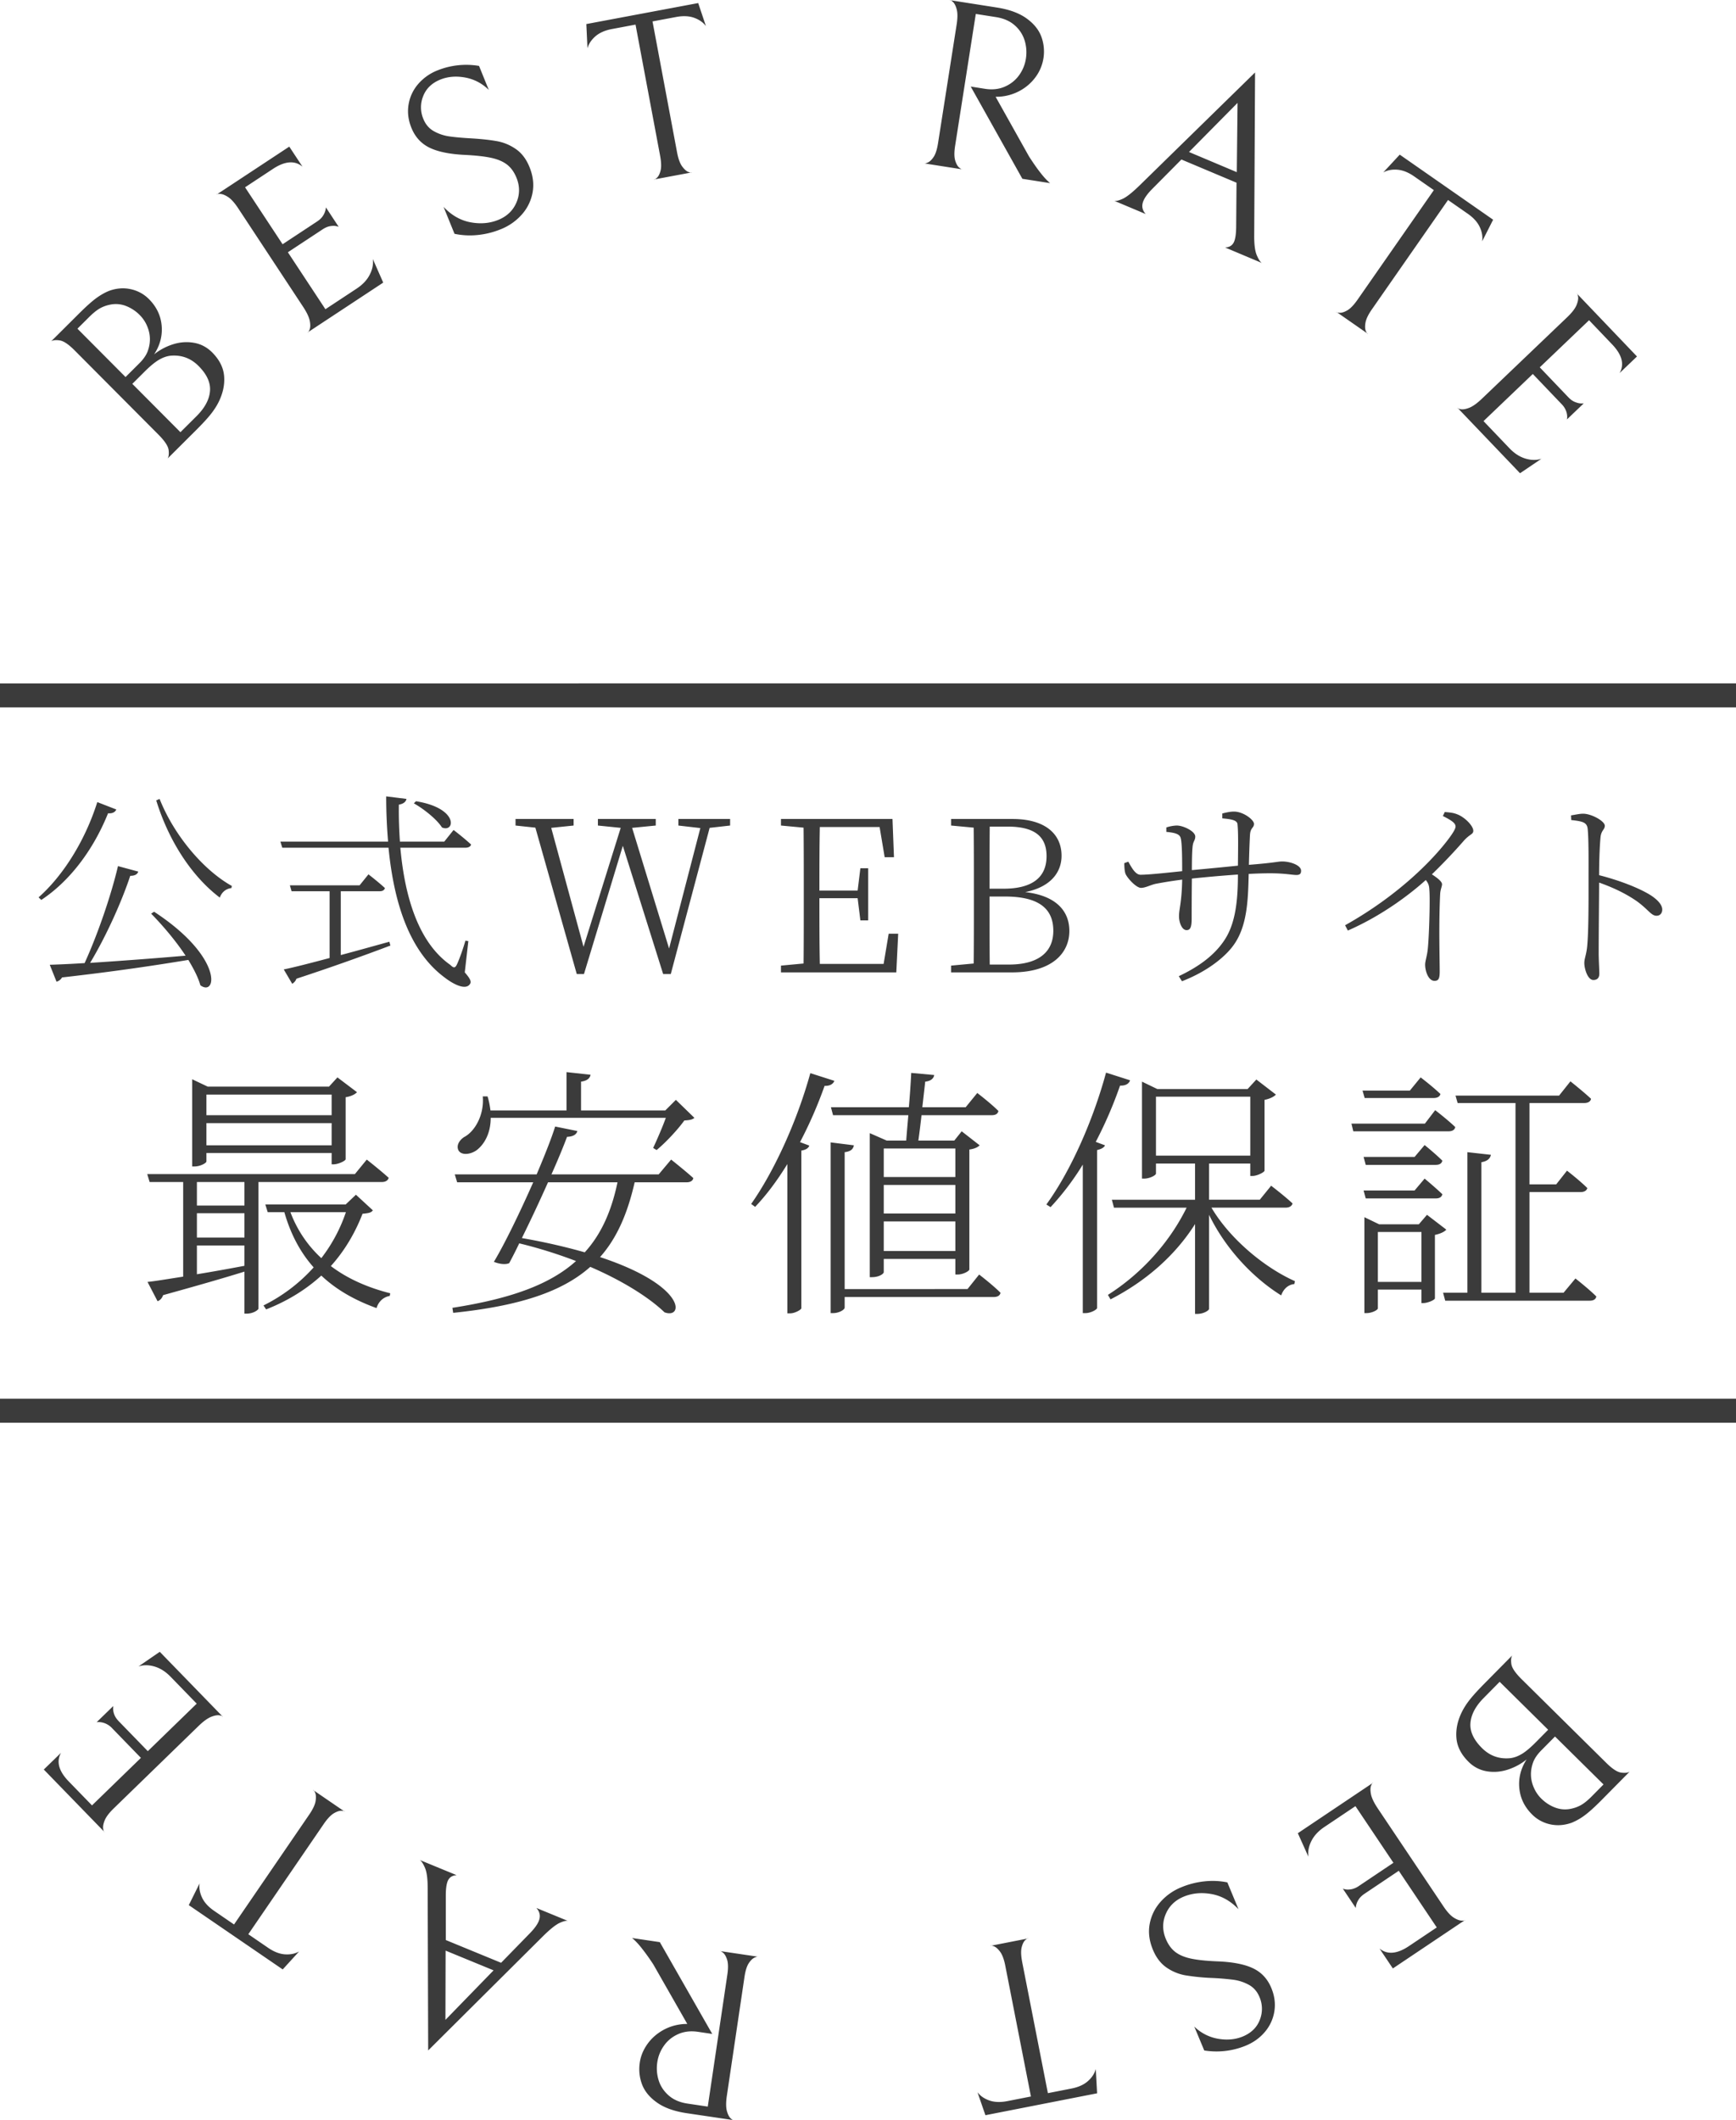
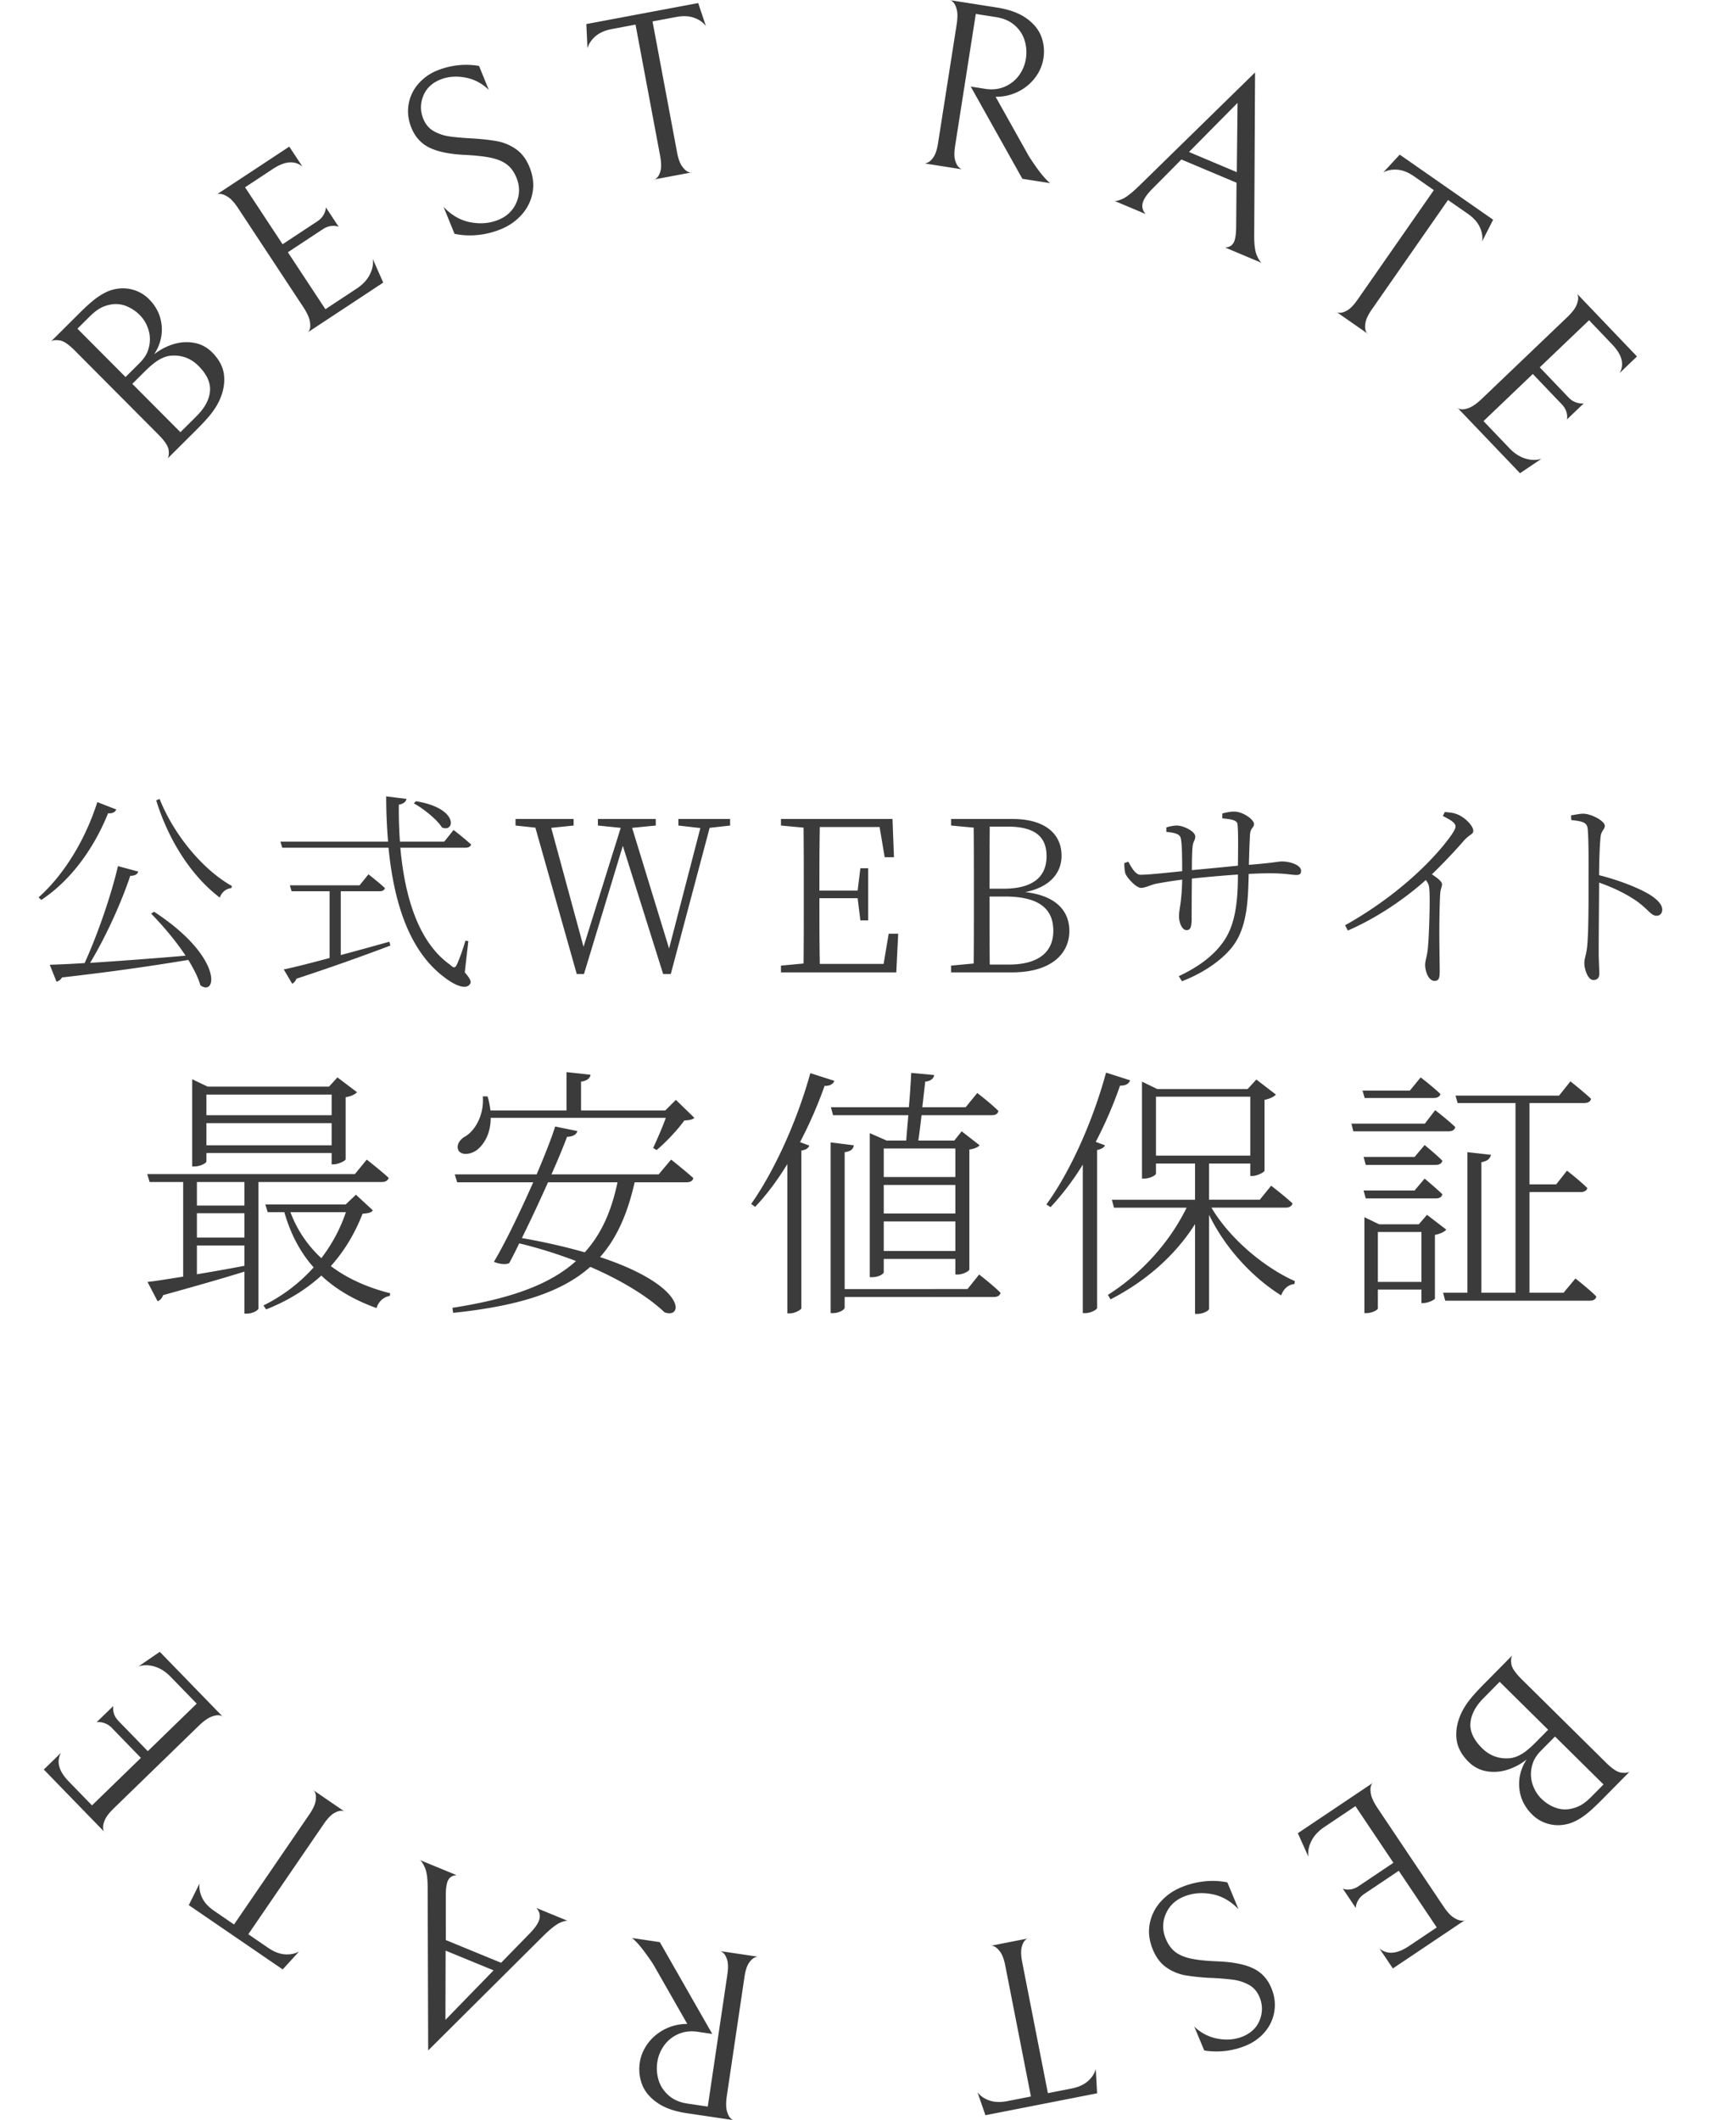
<svg xmlns="http://www.w3.org/2000/svg" data-name="レイヤー_2" viewBox="0 0 144.602 176.557">
  <g data-name="googlefont">
    <path d="M9.687 67.404c-.087.212-.316.352-.686.317-1.284 3.185-3.29 5.718-5.56 7.214l-.228-.212C5.166 73 7.048 70.132 8.104 66.79l1.583.615zm3.15 8.516c5.806 3.8 5.207 7.125 3.853 6.123-.176-.634-.546-1.355-1.003-2.112-2.657.44-6.017.95-10.521 1.46a.731.731 0 01-.458.352l-.563-1.407a98.09 98.09 0 002.903-.14c1.091-2.394 2.2-5.613 2.78-8.076l1.69.457c-.071.211-.265.352-.67.352-.703 2.129-1.987 4.997-3.342 7.249a389.12 389.12 0 007.952-.599c-.844-1.284-1.953-2.568-2.868-3.5l.247-.16zm.457-9.395c1.214 3.061 3.677 5.946 6.017 7.248l-.035.176c-.44.053-.792.317-.968.792-2.216-1.671-4.205-4.557-5.295-8.093l.281-.123zM38.713 80.97c.51.58.563.809.422.984-.351.51-1.336.036-2.128-.58-2.868-2.147-4.187-6.088-4.645-10.785h-8.85l-.158-.51h8.973a43.705 43.705 0 01-.158-3.765l1.689.21c-.036.194-.194.405-.634.476-.017 1.02.018 2.058.088 3.079h3.695l.774-.968s.897.686 1.46 1.214c-.053.176-.229.264-.475.264h-5.419c.37 4.117 1.513 7.9 4.17 9.764.282.282.405.264.563-.088.193-.422.492-1.249.686-1.935l.246.035-.299 2.604zm-10.327-1.443c1.267-.335 2.639-.722 4.046-1.109l.088.317a185.132 185.132 0 01-7.829 2.762.788.788 0 01-.351.422l-.704-1.196c.791-.158 2.164-.51 3.818-.95v-5.56h-3.167l-.141-.492h5.806l.739-.915s.844.65 1.372 1.143c-.053.176-.194.264-.44.264h-3.237v5.314zm6.263-12.809c3.607.58 3.237 2.657 2.164 2.182-.422-.669-1.495-1.53-2.34-2.006l.176-.176zm26.167 2.024l-1.706.193-3.237 12.175h-.634l-3.36-10.68-3.237 10.68h-.599l-3.448-12.192-1.653-.176v-.546h4.838v.546l-1.865.193 2.691 9.905 3.097-9.905-1.9-.193v-.546h4.82v.546l-1.97.193 3.079 10.046 2.604-10.028-1.83-.211v-.546h4.31v.546zm14 9.008l-.158 3.22h-9.606v-.564l1.883-.176c.017-1.689.017-3.43.017-5.155v-.985c0-1.742 0-3.466-.017-5.172l-1.883-.176v-.546h9.289l.123 3.185h-.774l-.422-2.516h-4.979c-.035 1.689-.035 3.43-.035 5.295h3.184l.229-1.864h.65v4.345h-.65l-.229-1.847h-3.184c0 2.006 0 3.765.035 5.471h5.313l.422-2.515h.792zm9.525-9.554c2.692 0 4.082 1.232 4.082 3.062 0 1.372-.898 2.603-3.027 3.026 2.604.299 3.677 1.6 3.677 3.237 0 1.812-1.407 3.448-4.785 3.448h-5.067v-.563l1.883-.176c.017-1.706.017-3.43.017-5.172v-.985c0-1.725 0-3.449-.017-5.156l-1.883-.175v-.546h5.12zm-1.9.634c-.018 1.671-.018 3.378-.018 5.172h1.161c2.41 0 3.59-.95 3.59-2.71 0-1.635-.986-2.462-3.255-2.462H82.44zm1.6 11.488c2.411 0 3.696-1.003 3.696-2.815 0-1.847-1.215-2.85-4.03-2.85h-1.284c0 2.147 0 3.941.018 5.665h1.6zm17.771-12.579c.335-.088.669-.159.968-.159.792 0 1.671.687 1.671 1.02 0 .37-.299.282-.334.95-.035.634-.07 1.672-.088 2.464 2.217-.176 2.393-.281 2.78-.281.633 0 1.566.299 1.566.774 0 .228-.088.352-.387.352-.352 0-.95-.141-2.182-.141-.51 0-1.126.017-1.794.053-.053 2.128-.106 4.363-1.285 5.964-.704.967-2.181 2.164-4.275 2.973l-.264-.422c1.337-.633 2.868-1.566 3.818-3.026.932-1.408 1.108-3.396 1.108-5.437-1.302.088-2.674.211-3.835.335-.018 1.425-.018 2.885-.018 3.325 0 .704-.105.967-.422.967-.422 0-.633-.703-.633-1.143 0-.633.229-1.126.264-3.061a35.79 35.79 0 00-2.217.351c-.458.106-.845.335-1.214.335-.387 0-1.108-.774-1.284-1.161-.088-.212-.106-.651-.106-.898l.334-.123c.282.51.599 1.09 1.02 1.09.705 0 2.446-.192 3.467-.298 0-.845 0-2.34-.124-2.762-.087-.335-.474-.44-1.196-.51v-.37c.264-.088.616-.158.88-.158.528 0 1.53.475 1.53.915 0 .351-.193.369-.228.914-.035.3-.053 1.038-.053 1.883a385.71 385.71 0 003.835-.37c.018-1.671.035-2.78-.035-3.448-.035-.352-.528-.422-1.267-.493v-.404zm18.533-.123c.37.035.703.052 1.038.193.615.229 1.337.95 1.337 1.372 0 .3-.282.264-.774.81a47.217 47.217 0 01-2.675 2.815c.458.299.845.598.845.827 0 .193-.14.422-.158.844-.124 2.604-.036 5.331-.036 6.422 0 .633-.123.774-.44.774-.51 0-.774-.827-.774-1.337 0-.317.141-.651.212-1.232.123-1.09.21-4.24.14-5.014-.017-.334-.07-.528-.299-.81-1.073.968-3.43 2.869-6.491 4.206l-.23-.44c4.592-2.569 7.513-5.665 8.727-7.337.334-.457.475-.739.475-.88 0-.263-.246-.475-1.056-.88l.159-.334zm10.515.281c.439-.07.72-.14 1.002-.14.704 0 1.812.615 1.812 1.002 0 .317-.281.37-.352.915-.088.897-.123 2.252-.123 3.202 1.671.422 3.36 1.073 4.328 1.69.475.316.932.738.932 1.178 0 .264-.158.51-.475.51-.457 0-.686-.528-1.671-1.231-.845-.581-1.865-1.091-3.114-1.531 0 1.144-.035 4.1-.035 6 .017.773.053 1.266.053 1.583 0 .352-.176.528-.493.528-.493 0-.757-.968-.757-1.408 0-.37.159-.668.23-1.32.14-1.301.122-4.292.122-5.7 0-1.39.018-3.237-.07-4.134-.053-.563-.405-.651-1.372-.757l-.018-.387zM21.529 98.427v10.54c0 .088-.396.418-.99.418h-.177v-3.499c-1.694.528-3.916 1.167-6.776 1.959-.088.264-.264.44-.462.506l-.836-1.607c.66-.066 1.694-.242 2.97-.44v-7.877h-2.794l-.199-.66H29.56l.99-1.21s1.122.88 1.826 1.518c-.066.242-.286.352-.594.352H21.529zm-4.335-1.716c0 .132-.506.418-.99.418h-.198v-7.261l1.298.616h10.1l.703-.77 1.629 1.232c-.154.176-.506.352-.946.418v5.17c-.022.133-.616.419-1.012.419h-.154v-.946h-10.43v.704zm3.168 1.716h-3.96v1.958h3.96v-1.958zm0 2.596h-3.96v2.025h3.96v-2.025zm-3.96 5.083c1.21-.198 2.574-.44 3.96-.704v-1.694h-3.96v2.398zm.792-14.962v1.716h10.43v-1.716h-10.43zm10.43 4.225V93.52h-10.43v1.849h10.43zm3.432 5.413c-.132.198-.352.241-.858.286-.616 1.584-1.474 3.058-2.64 4.356 1.364 1.034 3.036 1.783 4.95 2.267l-.044.22c-.506.088-.924.44-1.1 1.012-1.826-.66-3.366-1.54-4.599-2.707-1.232 1.123-2.75 2.09-4.598 2.817l-.22-.33a13.9 13.9 0 004.18-3.169c-1.1-1.232-1.914-2.75-2.442-4.598h-1.386l-.198-.639h6.689l.858-.814 1.408 1.299zm-6.865.154a9.9 9.9 0 002.574 3.828 13.135 13.135 0 002.047-3.828H24.19zm31.711-4.379s1.144.902 1.848 1.54c-.044.242-.264.352-.572.352h-4.313c-.594 2.597-1.474 4.643-2.882 6.227 7.26 2.399 6.953 5.193 5.368 4.599-1.188-1.144-3.322-2.553-6.183-3.785-2.354 2.09-5.918 3.257-11.419 3.829l-.066-.418c4.797-.748 8.097-1.915 10.297-3.895a38.726 38.726 0 00-4.73-1.474 37.97 37.97 0 01-.836 1.65c-.286.132-.792.088-1.276-.11.902-1.496 2.178-4.136 3.278-6.623h-6.337l-.198-.66h6.82c.661-1.562 1.233-2.992 1.541-3.983l1.848.374c-.066.264-.308.462-.858.484-.286.77-.748 1.893-1.298 3.125h8.933l1.035-1.232zM40.874 93.08c0 1.365-.594 2.267-1.189 2.707-.506.352-1.254.44-1.496 0-.198-.396.066-.837.462-1.1.902-.463 1.694-1.849 1.562-3.39h.397c.131.42.198.815.242 1.167h6.336v-3.19l2.002.22c-.044.286-.285.506-.792.572v2.398h7.02l.88-.88 1.54 1.496c-.154.154-.418.198-.836.22-.55.77-1.54 1.826-2.31 2.465l-.287-.176c.308-.66.77-1.717 1.056-2.509H40.874zm4.774 5.369a129.16 129.16 0 01-2.178 4.643c2.024.352 3.762.77 5.237 1.188 1.364-1.496 2.222-3.41 2.728-5.831h-5.787zM69.5 90c-.089.242-.353.44-.815.418a35.894 35.894 0 01-2.046 4.687l.77.286c-.066.22-.286.352-.66.418v13.136c-.022.11-.528.418-.946.418h-.22V96.93c-.836 1.364-1.738 2.574-2.684 3.564l-.33-.242c1.848-2.618 3.784-6.755 4.928-10.891l2.002.638zm12.057 16.128s1.122.858 1.782 1.519c-.044.242-.264.352-.55.352H70.357v.88c0 .198-.506.462-.946.462h-.22V95.126l1.936.243c-.065.308-.242.506-.77.572v11.398H80.59l.968-1.21zM75.704 92.2c.088-.968.154-1.98.198-2.86l1.914.176c-.044.286-.286.506-.748.55l-.242 2.134h3.609l.968-1.188s1.1.836 1.76 1.496c-.044.242-.242.352-.55.352H76.76a79.46 79.46 0 01-.264 2.113h2.993l.616-.77 1.496 1.166c-.154.154-.396.286-.858.352v9.99c0 .11-.484.417-.99.417h-.176v-1.298h-5.963v1.1c0 .132-.374.418-.99.418h-.176V94.356l1.408.617h1.628c.044-.595.11-1.343.176-2.113h-6.27l-.177-.66h6.491zm-2.09 3.433v2.376h5.963v-2.376h-5.963zm0 5.413h5.963v-2.377h-5.963v2.377zm5.963 3.124v-2.464h-5.963v2.464h5.963zm14.555-14.214c-.088.264-.352.462-.836.44a34.608 34.608 0 01-2.025 4.687l.77.286c-.066.176-.286.308-.66.396v13.158c-.021.132-.528.418-.968.418h-.22V96.975a22.263 22.263 0 01-2.684 3.542l-.352-.22c1.914-2.618 3.829-6.777 4.972-10.98l2.003.639zm6.777 10.605c1.562 2.64 4.466 5.017 6.953 6.118l-.044.241c-.484.045-.902.375-1.1.947-2.267-1.409-4.6-3.807-6.007-6.711v7.833c0 .11-.418.418-.99.418h-.177v-7.481c-1.628 2.574-4.048 4.73-7.04 6.27l-.22-.373c2.882-1.827 5.192-4.467 6.556-7.262h-6.05l-.177-.66h6.931v-3.014h-3.256v.836c0 .132-.506.418-.99.418h-.176v-8.075l1.276.616h7.525l.726-.792 1.629 1.254c-.155.176-.507.352-.947.44v5.897c-.022.132-.616.44-1.012.44h-.176v-1.034h-3.432V99.9h4.224l.946-1.166s1.1.836 1.783 1.474c-.066.242-.286.352-.594.352h-6.161zm-4.62-4.334h7.854V91.32h-7.855v4.907zm23.256-3.785s1.034.792 1.672 1.408c-.044.242-.264.352-.55.352h-7.943l-.154-.638h6.117l.858-1.122zm-5.875-1.012l-.176-.616h3.939l.902-1.1s1.012.77 1.65 1.386c-.066.22-.264.33-.572.33h-5.743zm4.159 4.907l.836-.99s.902.726 1.474 1.298c-.044.242-.242.352-.55.352h-5.83l-.177-.66h4.247zm-4.07 3.454l-.177-.66h4.247l.836-.99s.902.748 1.474 1.298c-.044.242-.242.352-.55.352h-5.83zm6.71 2.597c-.132.176-.506.352-.946.44v5.28c0 .133-.594.397-.968.397h-.154v-1.122h-3.63v1.562c0 .132-.484.396-.947.396h-.176v-7.987l1.233.594h3.3l.682-.792 1.606 1.232zm-2.068 4.356v-4.158h-3.63v4.158h3.63zm12.828-.286s1.1.859 1.738 1.497c-.044.242-.242.352-.55.352h-12.036l-.176-.66h2.024V95.94l1.959.22c-.066.308-.286.528-.793.616v10.87h2.84v-15.8h-4.82l-.176-.615h8.625l.947-1.188s1.056.836 1.716 1.452c-.044.242-.264.352-.572.352H127.4v6.777h2.223l.902-1.144s1.056.814 1.694 1.452c-.066.22-.264.33-.572.33H127.4v8.384h2.838l.99-1.189zM17.557 34.488c-.279.353-.697.806-1.255 1.361l-2.338 2.329c.094-.15.12-.389.08-.714-.043-.326-.327-.753-.854-1.282l-6.984-7.016c-.49-.491-.892-.763-1.208-.816-.315-.052-.558-.032-.728.062l2.324-2.314c.605-.602 1.092-1.034 1.46-1.298.368-.263.722-.46 1.062-.591.613-.216 1.212-.257 1.796-.124a3.016 3.016 0 011.497.824c.63.633.983 1.37 1.056 2.208.074.84-.135 1.636-.627 2.389.472-.376.998-.655 1.578-.838s1.16-.224 1.74-.123 1.086.368 1.519.802c.602.605.932 1.259.992 1.961.06.703-.09 1.421-.45 2.156-.161.33-.381.67-.66 1.024zm-9.144-8.86c-.288.146-.616.402-.985.769l-.978.973 4.008 4.026 1.147-1.143c.34-.339.572-.673.696-1.003.123-.33.185-.664.186-1.003 0-.358-.074-.717-.224-1.076a2.894 2.894 0 00-.62-.934 3.298 3.298 0 00-1.08-.731 2.34 2.34 0 00-1.223-.166c-.33.047-.64.143-.927.288zm4.805 4.346c-.33.197-.722.521-1.176.973l-1.02 1.016 4.007 4.025 1.347-1.34c.68-.678 1.052-1.367 1.114-2.07.063-.702-.253-1.403-.95-2.102-.648-.652-1.43-.936-2.345-.854-.32.037-.646.155-.977.352zm12.408-2.292c.022.033.072-.036.15-.207s.088-.418.03-.738c-.06-.32-.247-.72-.563-1.198l-5.405-8.199c-.301-.456-.583-.769-.847-.939-.264-.17-.491-.255-.684-.256-.192 0-.277.015-.255.049l6.044-3.985 1.101 1.67c-.64-.536-1.462-.474-2.464.187l-2.32 1.53 3.126 4.742 2.872-1.894c.222-.146.388-.307.496-.482a1.47 1.47 0 00.202-.457c.026-.129.038-.209.035-.238l1.067 1.62a1.157 1.157 0 00-.232-.063c-.13-.026-.292-.024-.486.009s-.403.122-.625.268l-2.889 1.905 3.127 4.742 2.604-1.717c.501-.33.865-.718 1.09-1.163.227-.444.311-.879.254-1.304l.867 1.968-6.295 4.15zm14.131-8.111a6.185 6.185 0 01-1.898-.102l-.912-2.242c.658.697 1.404 1.124 2.238 1.282.834.157 1.609.09 2.325-.201.716-.292 1.219-.773 1.507-1.445.288-.67.29-1.359.003-2.063-.19-.469-.45-.831-.777-1.087s-.76-.443-1.298-.563c-.538-.119-1.262-.202-2.174-.249-1.275-.057-2.266-.255-2.972-.593-.707-.34-1.216-.891-1.527-1.657-.267-.655-.346-1.302-.24-1.943a3.45 3.45 0 01.796-1.706 4.094 4.094 0 011.6-1.136 6.417 6.417 0 013.474-.377l.813 2a3.726 3.726 0 00-1.987-1.037c-.752-.133-1.437-.074-2.055.177-.704.287-1.179.747-1.425 1.38a2.472 2.472 0 00.015 1.893c.185.457.475.797.867 1.018a3.69 3.69 0 001.29.437c.467.069 1.105.126 1.915.17.827.053 1.521.13 2.081.233.56.104 1.082.324 1.564.66s.857.832 1.123 1.486c.301.741.386 1.455.256 2.142a3.767 3.767 0 01-.9 1.823 4.605 4.605 0 01-1.74 1.215 6.88 6.88 0 01-1.962.485zM49.6 3.02c-.339.294-.561.627-.667 1l-.094-2.017L58.157.255 58.8 2.17c-.235-.308-.563-.538-.984-.69-.422-.151-.922-.173-1.498-.065l-1.966.369 2.046 10.91c.099.524.239.911.422 1.162.182.25.36.407.535.469.175.062.258.074.25.034l-3.124.586c.007.04.08-.001.22-.122s.248-.328.322-.62c.074-.292.06-.707-.04-1.244l-2.046-10.91-1.966.369c-.577.108-1.034.31-1.372.603zm34.09 4.198c.493-.213.89-.529 1.192-.947.302-.419.492-.878.57-1.379a3.365 3.365 0 00-.098-1.503 2.743 2.743 0 00-.823-1.273c-.402-.36-.926-.59-1.571-.692l-1.68-.263-1.723 10.986c-.082.527-.079.936.01 1.226.09.29.207.492.352.602.144.11.219.152.223.126L77 13.608c-.004.026.08.006.253-.061.172-.068.342-.223.508-.467.167-.244.291-.63.374-1.156l1.55-9.88c.084-.54.086-.961.005-1.264-.08-.303-.192-.516-.335-.64s-.217-.165-.223-.126l3.912.614c1.028.161 1.847.462 2.46.902.612.44 1.025.95 1.238 1.53a3.581 3.581 0 01-.448 3.31 3.96 3.96 0 01-1.285 1.156 4.08 4.08 0 01-1.752.524l-.326.01 2.784 4.971c.38.586.7 1.041.96 1.366a6.6 6.6 0 00.575.656c.124.115.197.18.222.197l-2.312-.362-4.302-7.68 1.186.187c.605.095 1.154.036 1.647-.177zm14.717 6.064l-2.414 2.433c-.376.378-.626.714-.75 1.008-.17.406-.108.772.188 1.1l-2.636-1.11c.123.051.353.004.69-.144.337-.147.812-.519 1.424-1.115l9.632-9.42-.07 13.512c-.01.778.06 1.342.209 1.694.148.352.29.571.428.658l-3.06-1.289c.37-.018.619-.18.748-.488.109-.258.166-.668.171-1.23l.03-3.677-4.59-1.932zm4.613 1.053l.063-5.768-4.044 4.09 3.981 1.678zm13.38-.203c-.447-.035-.84.04-1.18.226l1.373-1.481 7.778 5.418-.913 1.801c.056-.383-.01-.778-.198-1.186-.188-.407-.522-.778-1.003-1.113l-1.642-1.143-6.344 9.108c-.305.438-.482.81-.533 1.115-.051.306-.037.544.04.711.079.168.13.236.152.203l-2.61-1.817c-.022.033.059.056.243.071.185.015.407-.054.668-.205.26-.152.546-.452.859-.901l6.344-9.108-1.641-1.143c-.482-.336-.946-.52-1.393-.556zm5.004 19.823c-.03.028.048.065.23.111.183.047.427.012.731-.103.305-.116.664-.372 1.079-.768l7.1-6.784c.395-.378.652-.712.772-1.001.12-.29.163-.53.13-.719-.034-.189-.065-.27-.094-.242l5.002 5.234-1.446 1.382c.412-.726.204-1.523-.625-2.39l-1.92-2.01-4.107 3.923 2.377 2.487c.184.193.371.327.563.402.192.075.354.114.486.117.131.003.212 0 .24-.008l-1.402 1.34a1.16 1.16 0 00.02-.24 1.37 1.37 0 00-.096-.476 1.652 1.652 0 00-.376-.568l-2.39-2.501-4.107 3.924 2.156 2.256c.414.434.86.722 1.338.865.477.143.92.148 1.329.016l-1.781 1.204-5.21-5.451zm.996 107.608c.277-.355.691-.812 1.244-1.372l2.32-2.347c-.094.151-.118.39-.074.715.044.325.332.75.863 1.274l7.042 6.959c.493.487.898.756 1.214.806.317.05.56.027.728-.068l-2.305 2.333c-.6.607-1.083 1.043-1.45 1.31a4.868 4.868 0 01-1.056.6c-.612.22-1.21.266-1.795.138a3.015 3.015 0 01-1.504-.812c-.636-.628-.994-1.36-1.074-2.2-.08-.838.122-1.636.608-2.393-.47.38-.993.663-1.572.85s-1.158.234-1.739.138a2.766 2.766 0 01-1.525-.79c-.607-.6-.943-1.25-1.008-1.952-.066-.702.078-1.422.432-2.16a5.79 5.79 0 01.652-1.029zm4.376 4.479c.329-.2.718-.528 1.168-.983l1.012-1.024-4.04-3.993-1.335 1.352c-.675.683-1.041 1.375-1.098 2.078-.057.703.265 1.4.967 2.094.654.647 1.438.925 2.352.835.321-.04.645-.16.974-.36zm4.841 4.305c.287-.148.613-.406.979-.776l.97-.982-4.04-3.992-1.14 1.152c-.337.342-.566.678-.686 1.008-.12.33-.18.666-.178 1.005.002.358.08.716.233 1.074.153.357.362.667.628.93.322.318.684.559 1.086.721.402.163.81.215 1.224.156.33-.05.638-.148.924-.296zm-17.25-1.897c-.022-.032-.072.037-.149.21s-.084.417-.023.737c.062.32.253.717.572 1.194l5.47 8.155c.304.454.59.765.854.932.265.168.493.251.686.251.192 0 .277-.017.255-.05l-6.013 4.032-1.114-1.661c.645.53 1.466.462 2.462-.207l2.309-1.548-3.164-4.717-2.857 1.916c-.22.148-.385.31-.492.487a1.474 1.474 0 00-.198.458 1.09 1.09 0 00-.033.238l-1.08-1.61c.025.014.103.034.233.06.13.025.29.02.485-.013a1.65 1.65 0 00.623-.273l2.874-1.928-3.164-4.717-2.591 1.738c-.499.334-.859.724-1.081 1.17-.223.447-.304.882-.243 1.308l-.883-1.962 6.262-4.2zm-14.034 8.208a6.186 6.186 0 011.9.086l.93 2.234c-.663-.691-1.413-1.112-2.248-1.262-.835-.15-1.61-.077-2.324.22-.714.298-1.212.784-1.494 1.458-.283.673-.278 1.361.014 2.063.195.467.457.828.786 1.08.33.253.764.437 1.303.552.539.115 1.264.192 2.176.23 1.276.047 2.268.236 2.977.57.71.332 1.223.88 1.541 1.643.272.652.357 1.3.256 1.941a3.452 3.452 0 01-.781 1.712c-.42.5-.95.884-1.59 1.15a6.41 6.41 0 01-3.47.406l-.832-1.994a3.729 3.729 0 001.996 1.021c.754.127 1.438.062 2.054-.194.701-.293 1.172-.756 1.413-1.391a2.473 2.473 0 00-.03-1.894c-.19-.455-.482-.792-.877-1.01a3.693 3.693 0 00-1.293-.426 22.158 22.158 0 00-1.917-.155 18.073 18.073 0 01-2.083-.215 3.97 3.97 0 01-1.569-.646c-.485-.333-.863-.825-1.135-1.477-.308-.739-.4-1.452-.274-2.14.125-.687.42-1.298.884-1.83a4.609 4.609 0 011.73-1.23 6.885 6.885 0 011.957-.502zm-9.718 16.638c.336-.297.556-.632.659-1.006l.11 2.017-9.303 1.824-.66-1.909c.238.307.568.534.99.683.424.147.923.165 1.499.052l1.962-.385-2.136-10.892c-.102-.524-.246-.91-.43-1.159-.185-.249-.365-.404-.54-.465-.175-.06-.259-.071-.251-.032l3.12-.612c-.007-.04-.08.003-.22.125-.139.122-.244.33-.316.622-.071.293-.055.707.05 1.244l2.136 10.892 1.963-.385c.576-.112 1.031-.317 1.367-.614zm-34.121-3.919c-.49.217-.885.536-1.183.957-.298.42-.485.882-.56 1.383a3.365 3.365 0 00.111 1.503c.15.487.429.909.834 1.266.405.356.93.583 1.577.678l1.682.25 1.632-11c.078-.527.071-.936-.02-1.226-.092-.29-.211-.49-.357-.599-.145-.11-.22-.15-.224-.124l3.146.467c.003-.026-.08-.005-.252.063-.172.069-.34.226-.505.471-.164.246-.286.632-.364 1.16l-1.468 9.891c-.08.54-.078.962.005 1.265.083.302.196.514.34.636.143.123.218.164.224.125l-3.917-.581c-1.029-.153-1.85-.447-2.467-.882-.616-.435-1.033-.942-1.25-1.52s-.28-1.184-.186-1.817c.078-.528.28-1.027.606-1.497.326-.47.751-.86 1.275-1.166s1.107-.486 1.748-.539l.326-.012-2.825-4.948a17.586 17.586 0 00-.971-1.358 6.585 6.585 0 00-.58-.652 3.96 3.96 0 00-.224-.195l2.314.344 4.366 7.643-1.187-.176c-.607-.09-1.155-.027-1.646.19zm-14.755-5.937l2.393-2.455c.373-.38.62-.718.742-1.014.167-.407.101-.773-.198-1.097l2.646 1.087c-.124-.05-.353 0-.69.15-.335.15-.806.525-1.414 1.126l-9.552 9.501-.043-13.512c.002-.777-.072-1.341-.223-1.692-.151-.35-.296-.569-.434-.654l3.07 1.263c-.369.021-.617.186-.744.494-.106.259-.16.67-.16 1.231l.001 3.677 4.606 1.894zm-4.622-1.014l-.014 5.767 4.01-4.124-3.996-1.643zm-13.387.309c.448.031.84-.047 1.18-.235l-1.361 1.492-7.823-5.354.898-1.808c-.053.383.017.778.208 1.184.19.405.528.774 1.012 1.105l1.65 1.13 6.27-9.16c.3-.441.476-.814.524-1.12.048-.307.032-.544-.047-.711-.08-.168-.13-.235-.153-.202l2.624 1.796c.023-.033-.058-.056-.243-.07-.185-.013-.406.058-.666.212-.258.154-.542.456-.85.907l-6.27 9.16 1.65 1.13c.485.332.95.513 1.397.544zm-5.167-19.782c.029-.028-.049-.064-.232-.11-.183-.044-.426-.008-.73.11-.303.119-.66.377-1.072.777l-7.044 6.842c-.392.38-.647.716-.764 1.007-.117.29-.159.53-.124.72.035.189.067.27.096.241l-5.045-5.193 1.435-1.393c-.407.73-.192 1.524.644 2.385l1.937 1.994 4.074-3.957-2.396-2.468a1.604 1.604 0 00-.568-.397 1.469 1.469 0 00-.486-.113 1.132 1.132 0 00-.24.01l1.391-1.351a1.362 1.362 0 00.082.715c.068.185.195.373.38.564l2.411 2.482 4.074-3.957-2.173-2.238c-.418-.43-.867-.715-1.346-.854-.478-.14-.921-.141-1.33-.005l1.772-1.22 5.254 5.409z" fill="#3b3b3b" />
-     <path fill="none" stroke="#3b3b3b" stroke-miterlimit="10" stroke-width="2" d="M144.602 57.905L0 57.906m144.602 59.563L0 117.47" />
  </g>
</svg>